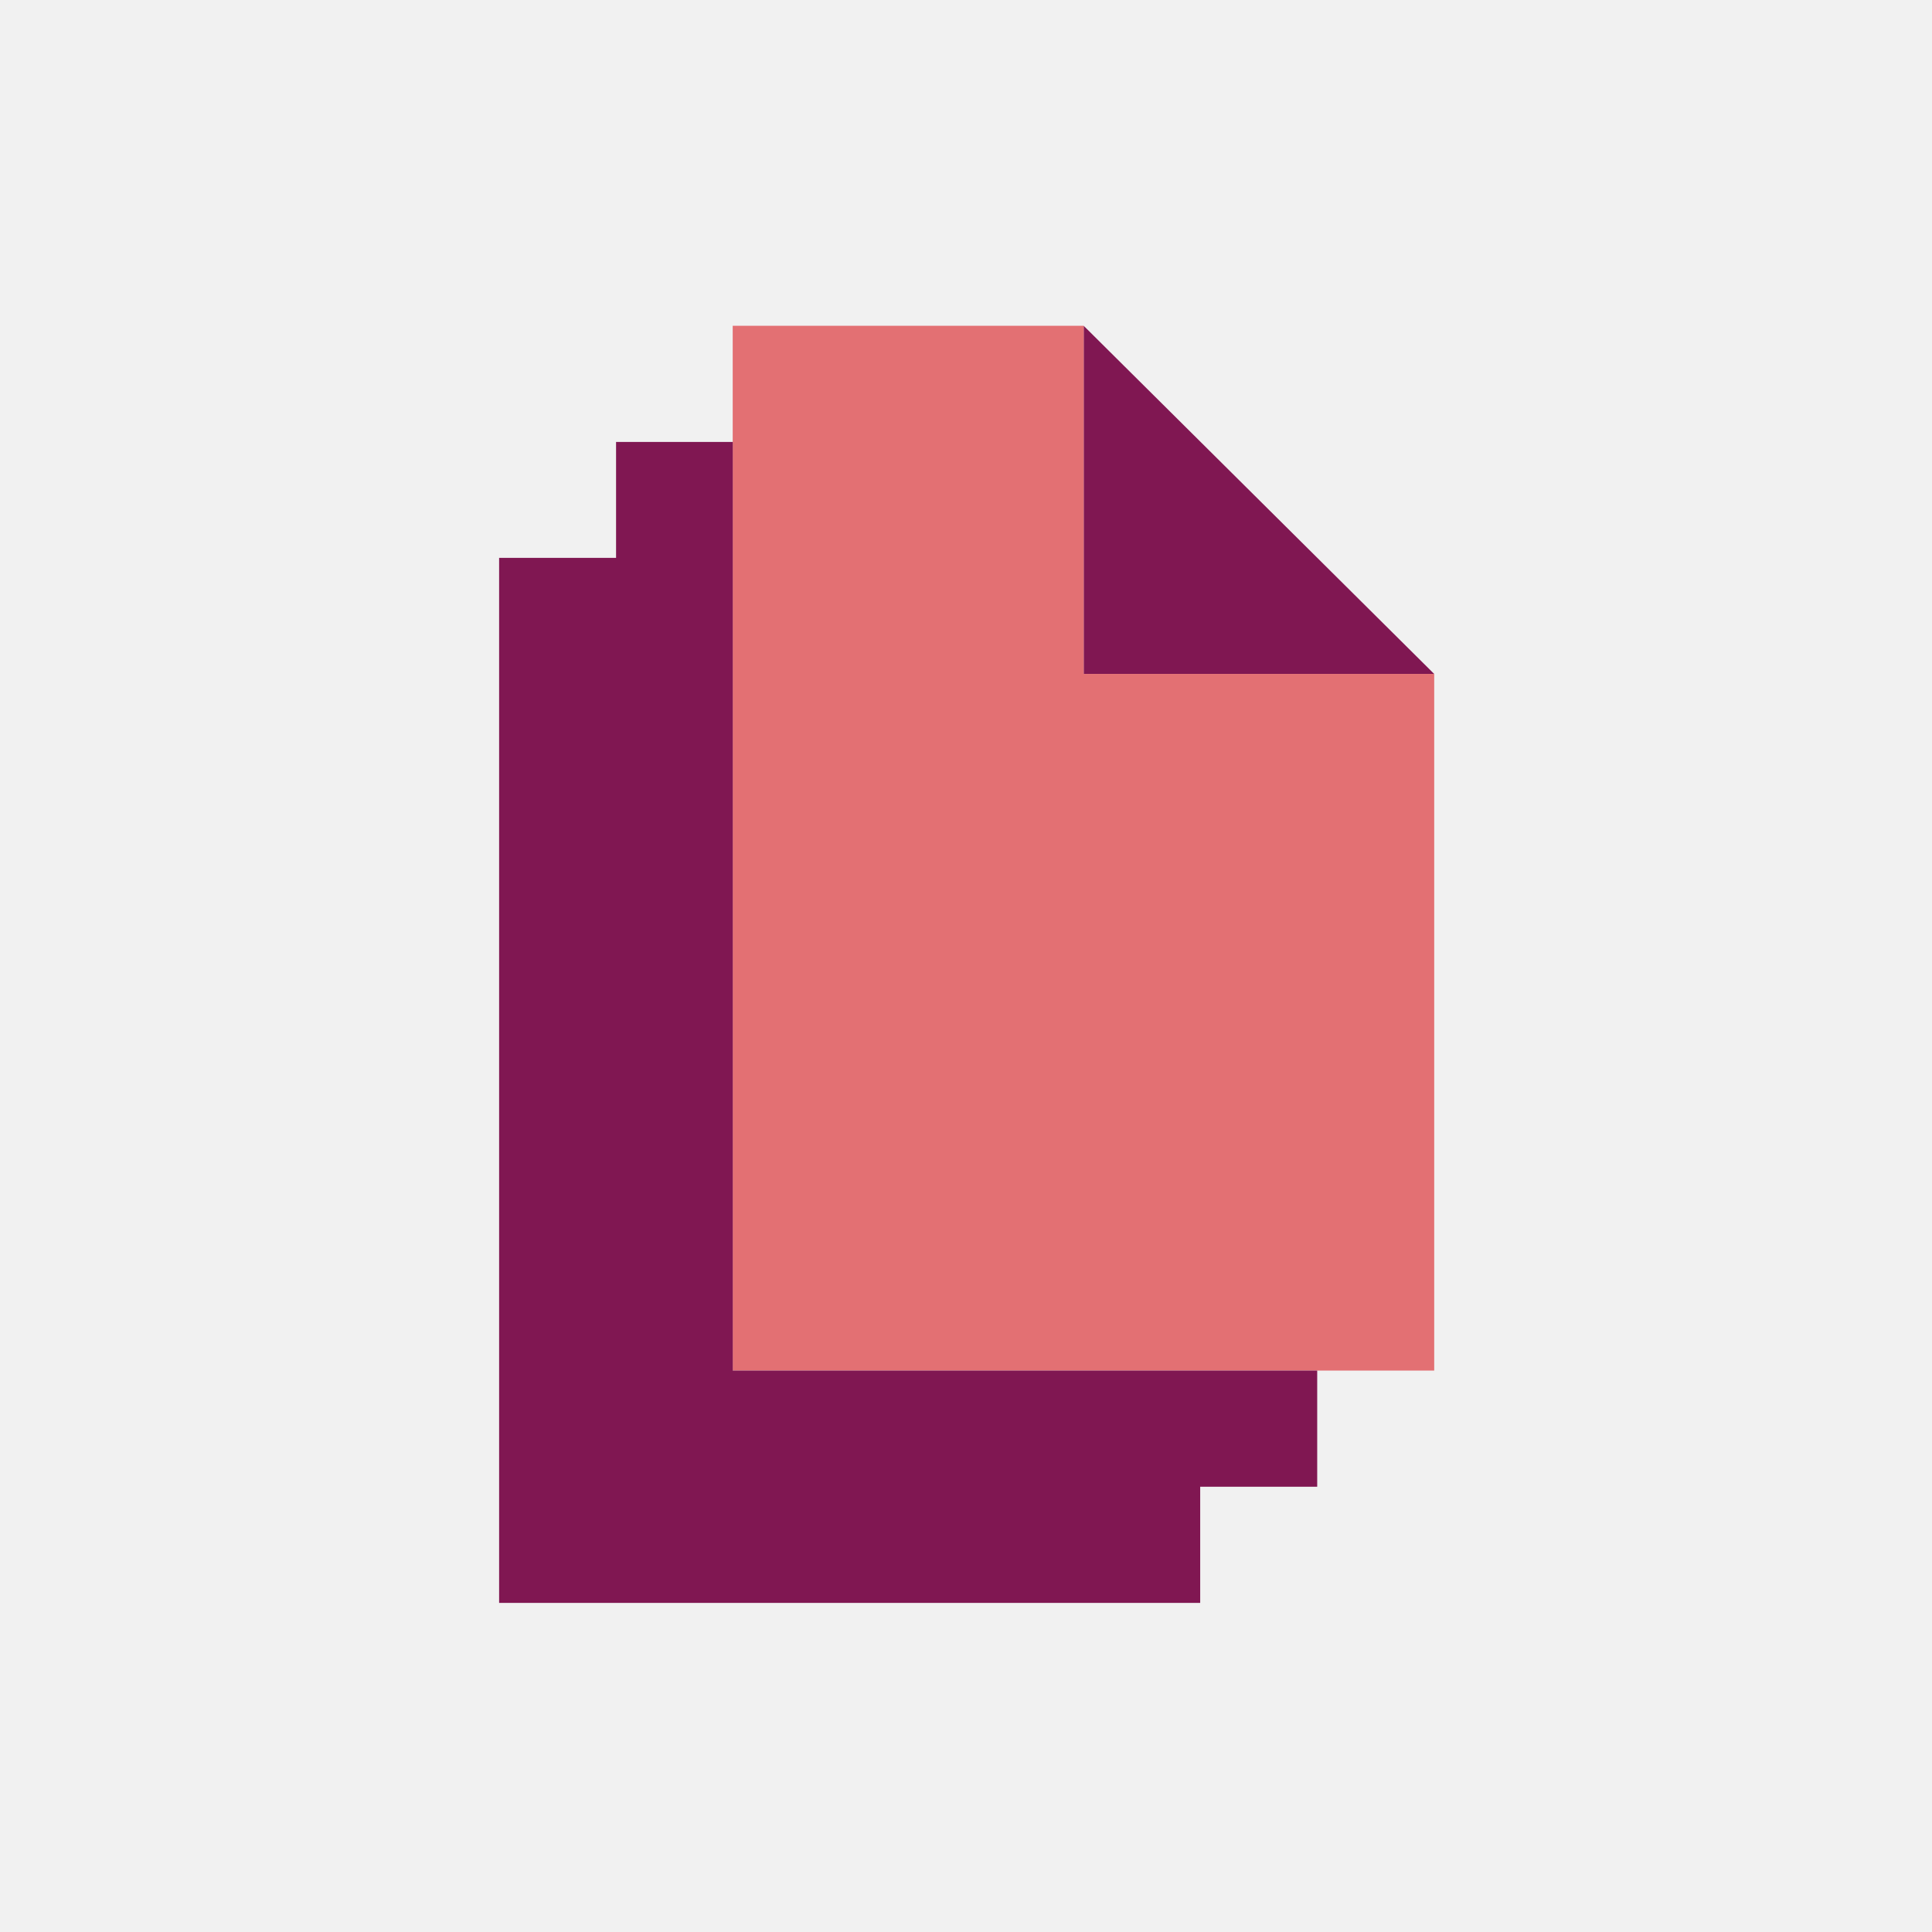
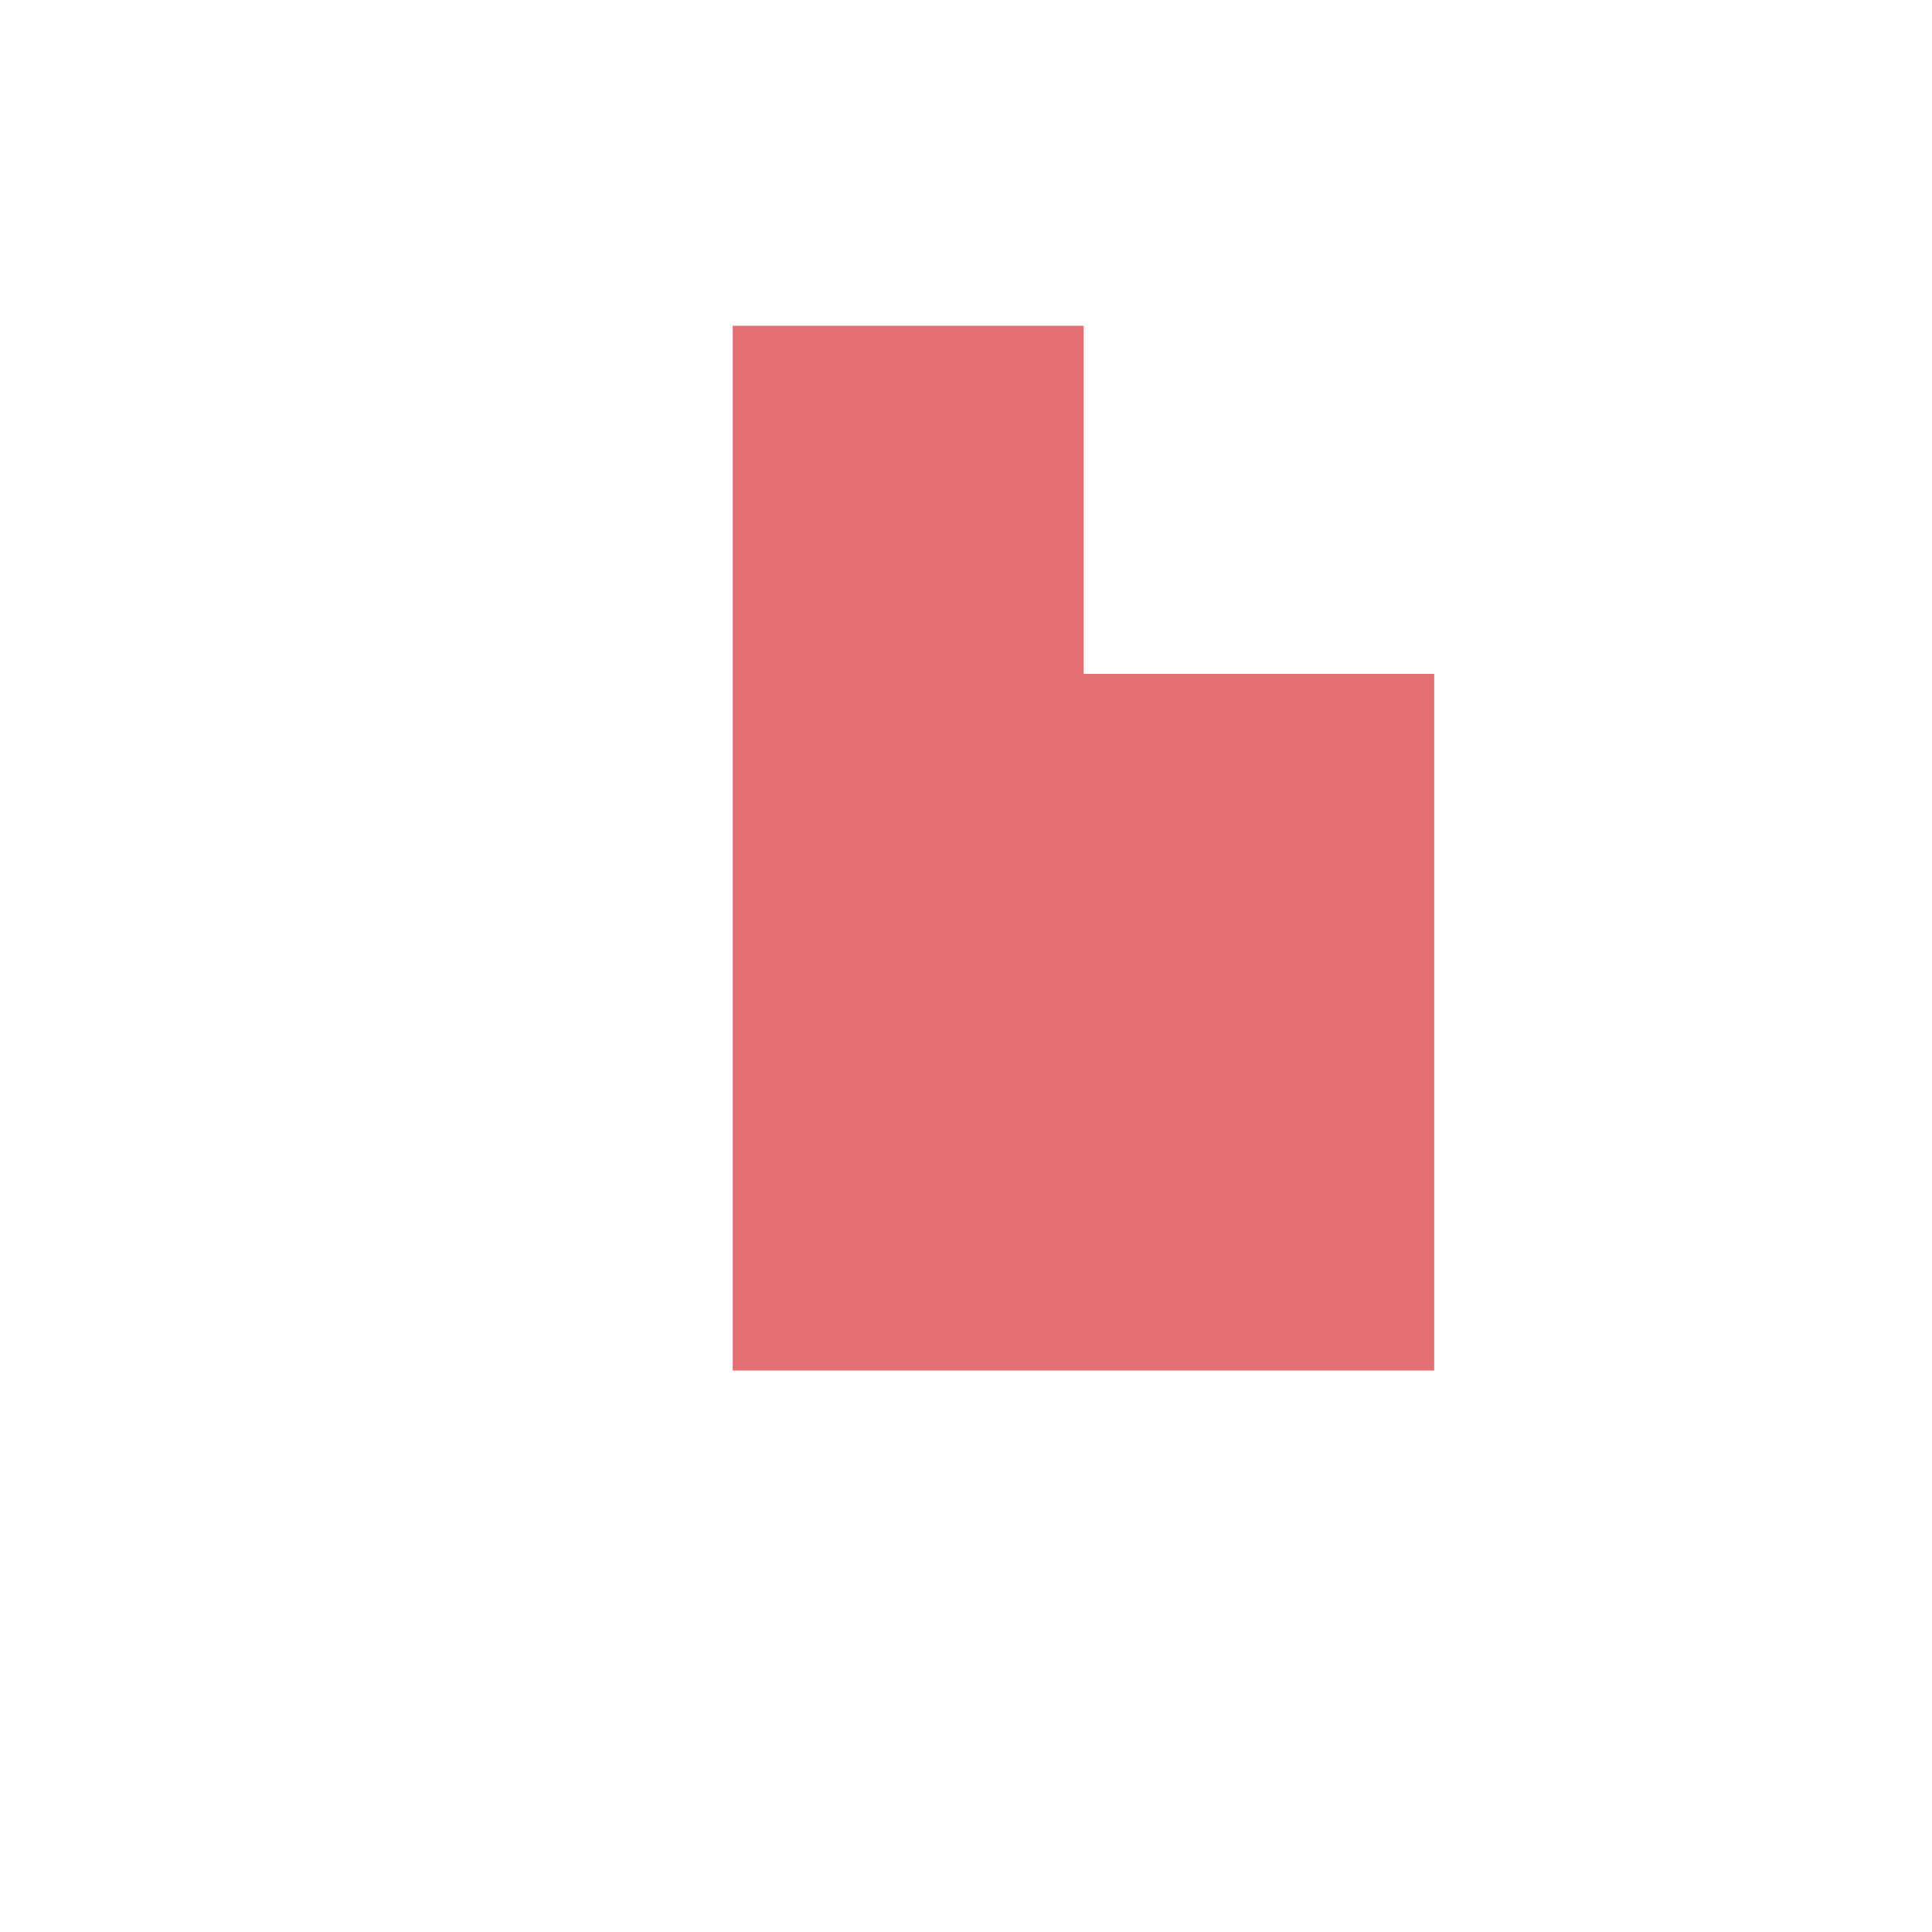
<svg xmlns="http://www.w3.org/2000/svg" width="32" height="32" viewBox="0 0 32 32">
  <g fill="none" fill-rule="evenodd">
-     <rect width="32" height="32" fill="#F1F1F1" />
-     <polygon fill="#801752" points="23.755 11.163 17.949 11.163 17.949 5.396" />
    <polygon fill="#E37073" points="23.755 22.701 12.136 22.701 12.136 5.396 17.949 5.396 17.949 11.162 23.755 11.162" />
-     <polygon fill="#801752" points="21.817 22.701 12.137 22.701 12.137 7.32 10.204 7.32 10.204 9.24 8.267 9.24 8.267 24.625 8.267 26.549 10.204 26.549 19.879 26.549 19.879 24.625 21.817 24.625" />
  </g>
</svg>